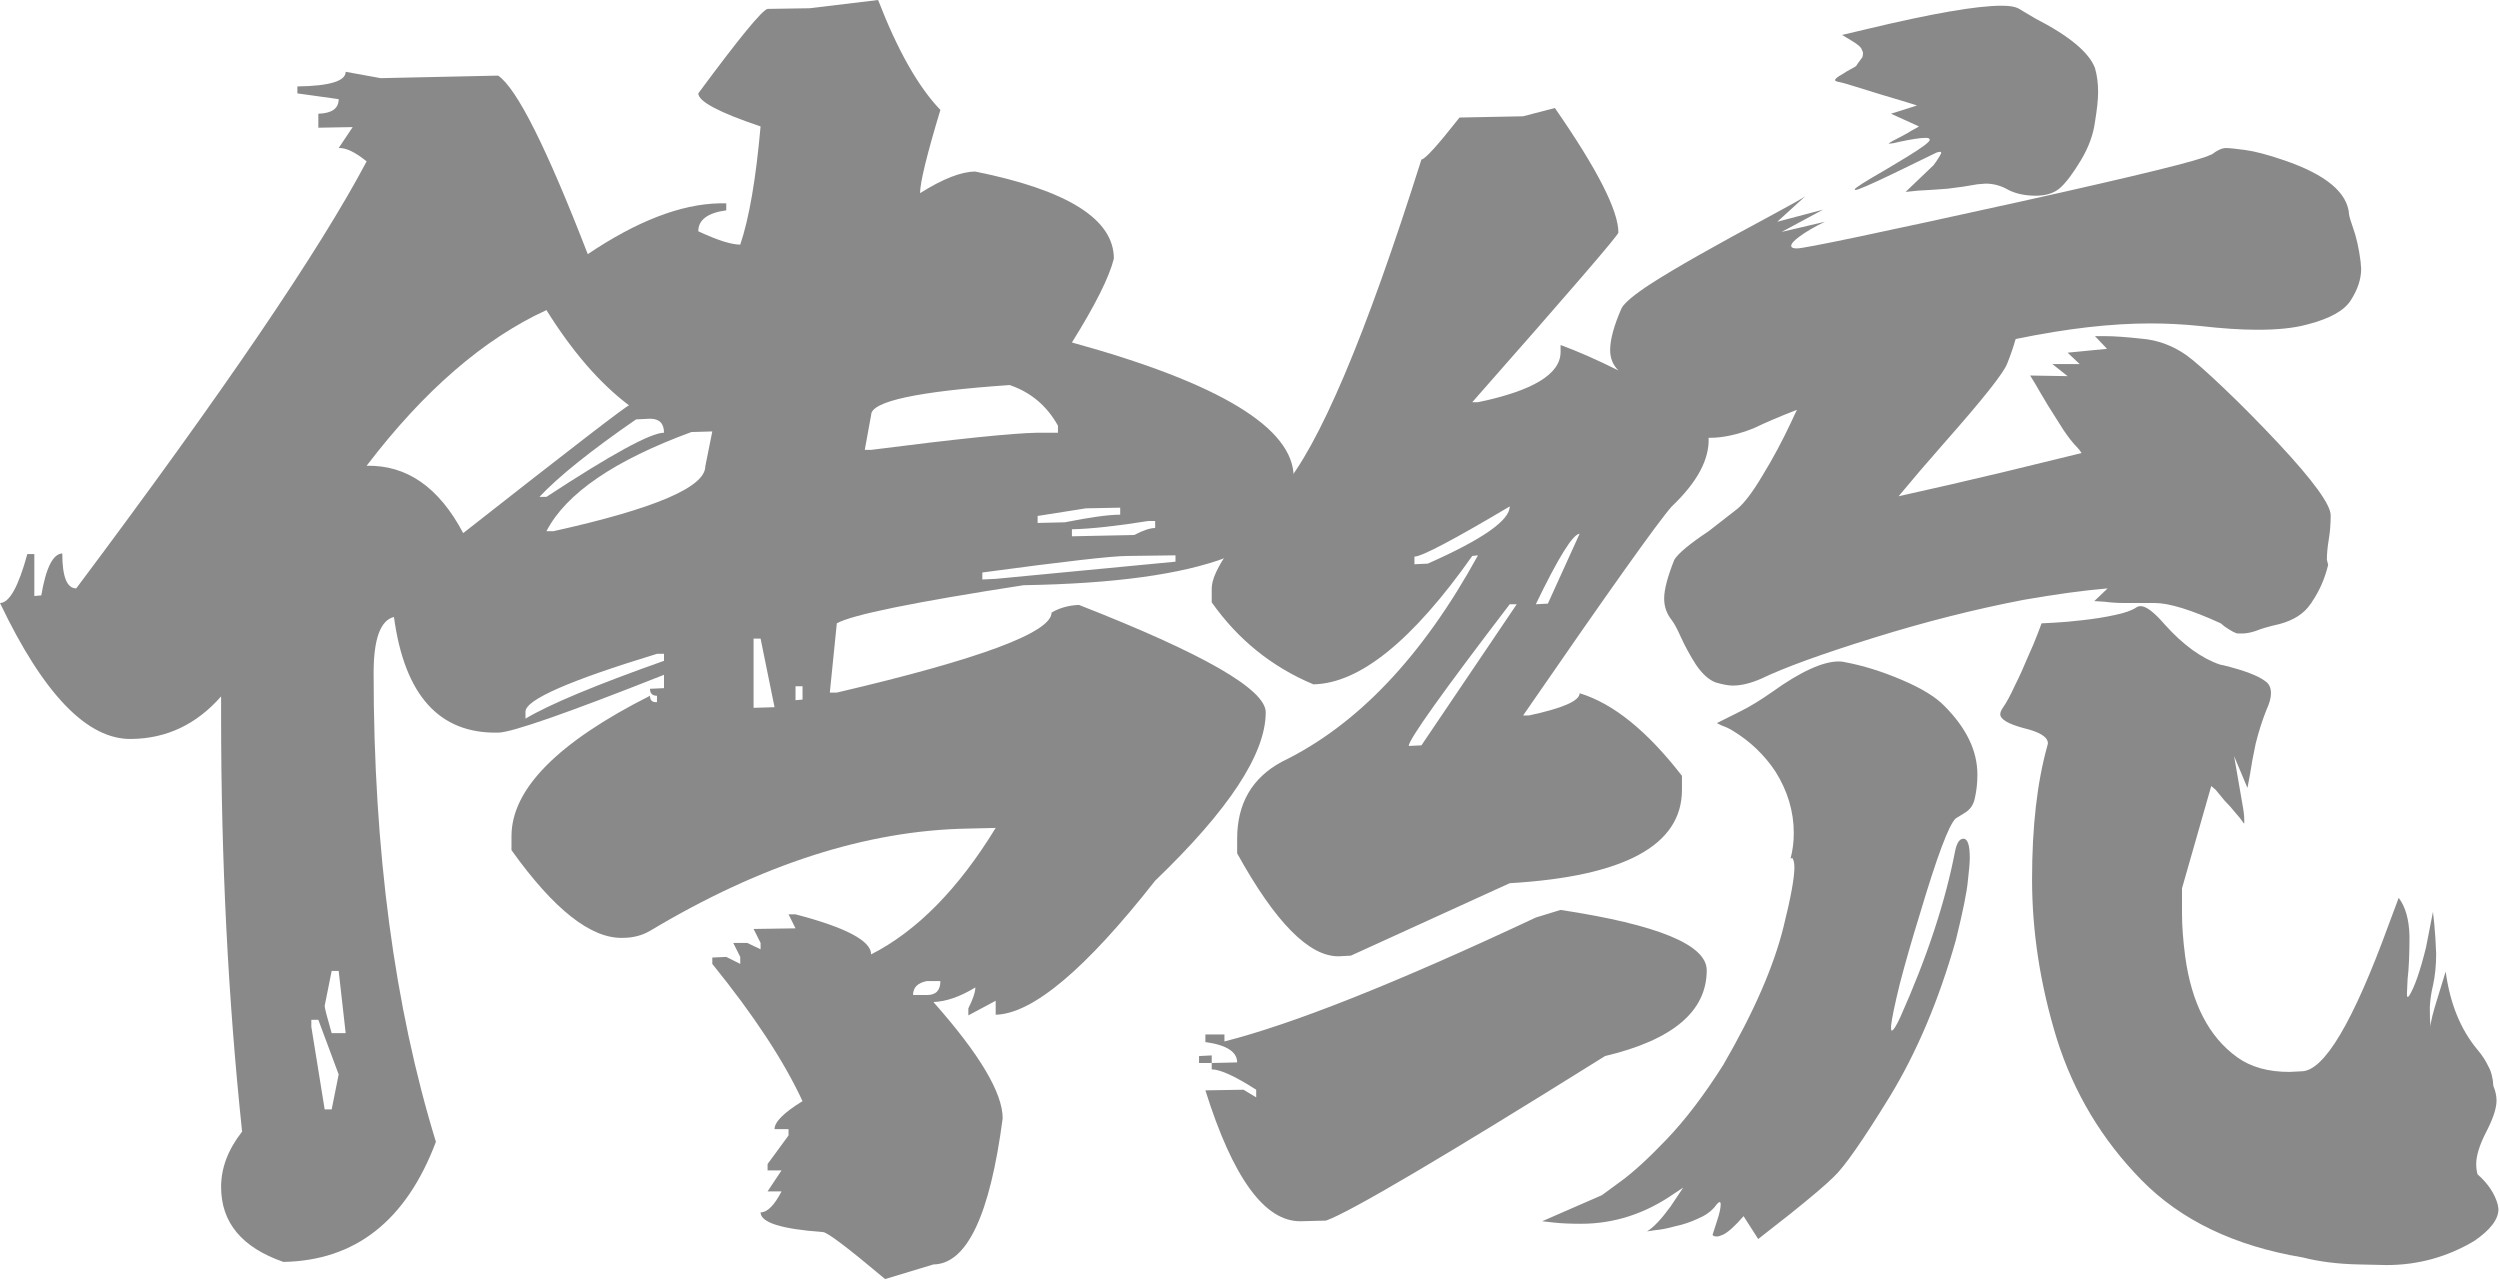
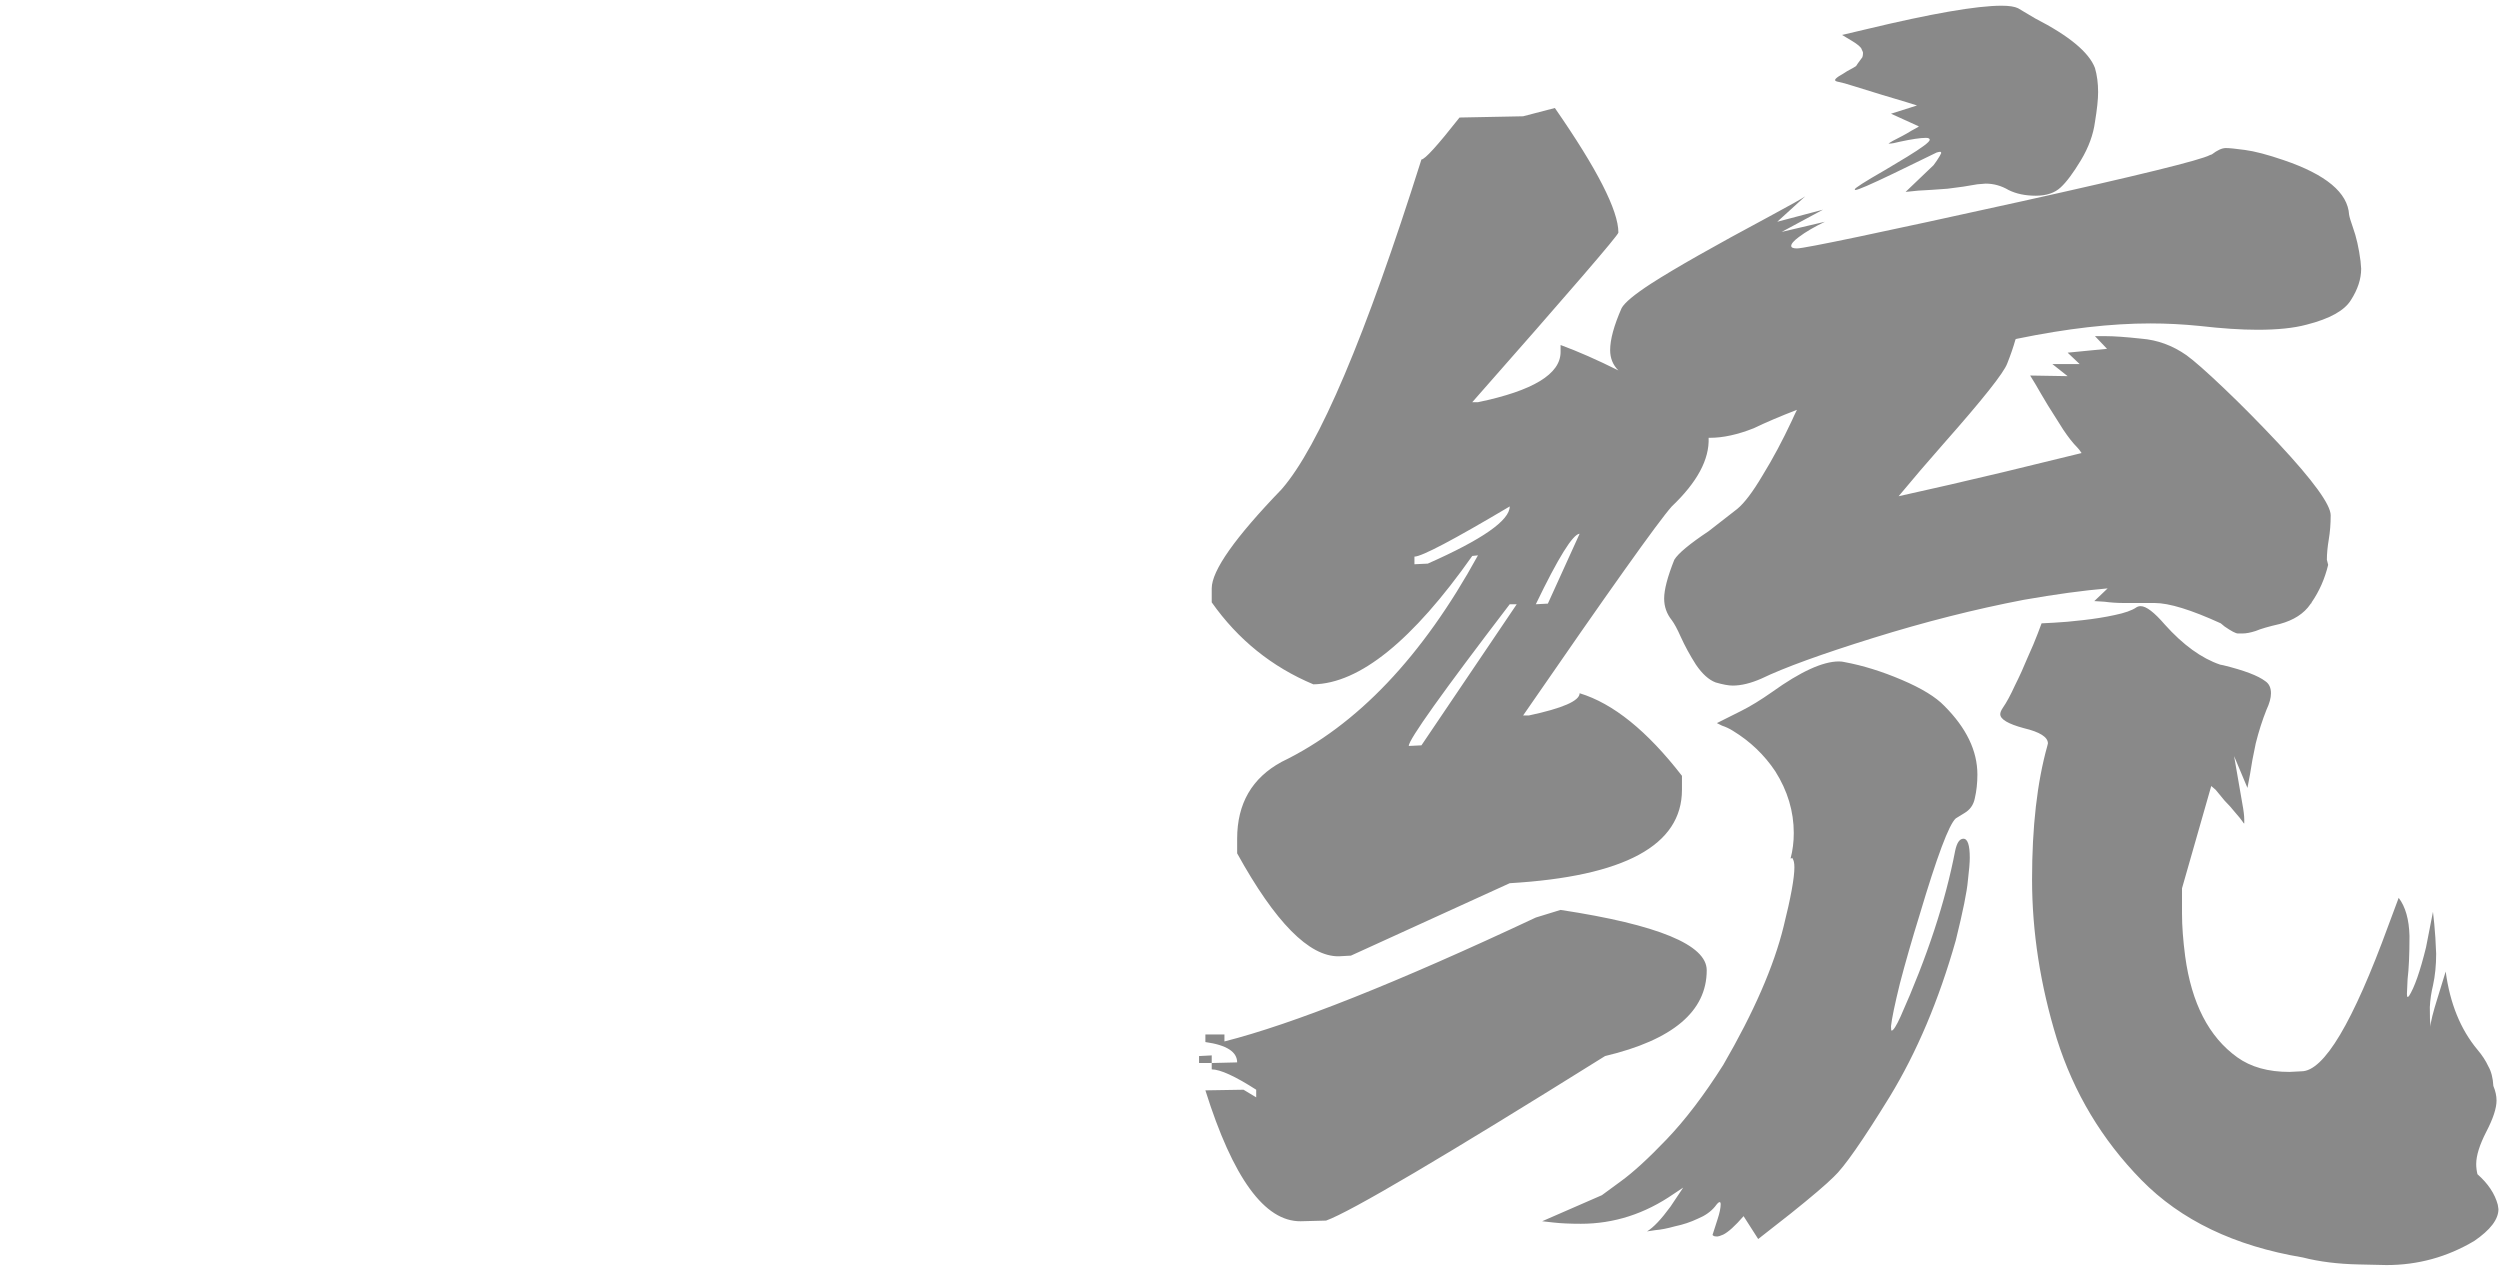
<svg xmlns="http://www.w3.org/2000/svg" viewBox="0 0 64.303 32.92" fill="none">
-   <path d="M8.008 26.231V26.411L8.351 28.535H8.531L8.711 27.636L8.188 26.231H8.008ZM23.485 25.593H23.845C24.074 25.593 24.188 25.474 24.188 25.234H23.845C23.605 25.278 23.485 25.398 23.485 25.593ZM8.531 24.973L8.351 25.871C8.351 25.926 8.411 26.16 8.531 26.574H8.891L8.711 24.973H8.531ZM20.462 17.651V18.01L20.642 17.994V17.651H20.462ZM13.516 18.304V18.484C14.137 18.114 15.325 17.618 17.079 16.997V16.817H16.899C14.644 17.504 13.516 17.999 13.516 18.304ZM19.383 16.425V18.206L19.922 18.19L19.563 16.425H19.383ZM25.267 14.725V14.905L25.61 14.889L30.235 14.447V14.284L28.993 14.3C28.612 14.3 27.37 14.442 25.267 14.725ZM27.571 13.614V13.794L29.173 13.761C29.402 13.641 29.581 13.581 29.712 13.581V13.401H29.532C28.715 13.532 28.061 13.603 27.571 13.614ZM26.689 13.271V13.451L27.391 13.434C28.045 13.303 28.519 13.238 28.813 13.238V13.058L27.931 13.075L26.689 13.271ZM14.055 13.663H14.235C16.839 13.086 18.141 12.53 18.141 11.996L18.321 11.097L17.782 11.113C15.799 11.843 14.556 12.693 14.055 13.663ZM13.875 12.78H14.055C15.733 11.68 16.741 11.13 17.079 11.13C17.079 10.89 16.959 10.77 16.719 10.77L16.36 10.787C15.194 11.593 14.366 12.257 13.875 12.78ZM22.243 11.571H22.407C24.618 11.288 26.046 11.141 26.689 11.13H27.212V10.95C26.928 10.438 26.514 10.089 25.97 9.904C23.594 10.067 22.407 10.324 22.407 10.672L22.243 11.571ZM9.43 11.98C10.465 11.958 11.293 12.535 11.914 13.712C14.704 11.522 16.125 10.427 16.18 10.427C15.428 9.86 14.72 9.043 14.055 7.976C12.443 8.716 10.901 10.051 9.43 11.98ZM22.586 0C23.088 1.297 23.622 2.239 24.188 2.827C23.839 3.982 23.665 4.696 23.665 4.968C24.253 4.598 24.727 4.413 25.087 4.413C27.462 4.892 28.65 5.638 28.65 6.652C28.53 7.131 28.17 7.85 27.571 8.809C31.374 9.855 33.275 11.01 33.275 12.274V12.437C33.275 14.104 30.96 14.976 26.329 15.052C23.507 15.488 21.905 15.815 21.524 16.033L21.344 17.814H21.524C25.207 16.953 27.048 16.267 27.048 15.755C27.255 15.635 27.489 15.57 27.751 15.559C30.954 16.812 32.556 17.732 32.556 18.321C32.556 19.389 31.608 20.832 29.712 22.652C27.925 24.929 26.558 26.078 25.61 26.1V25.741L24.907 26.117V25.937C25.027 25.697 25.087 25.517 25.087 25.398C24.695 25.637 24.335 25.762 24.008 25.773C25.196 27.114 25.79 28.111 25.79 28.764C25.463 31.259 24.869 32.512 24.008 32.523L22.766 32.899C21.807 32.093 21.274 31.69 21.165 31.69C20.097 31.613 19.563 31.445 19.563 31.183C19.737 31.183 19.917 31.003 20.102 30.644H19.743L20.102 30.104H19.743V29.941L20.282 29.205V29.042H19.922C19.922 28.857 20.162 28.617 20.642 28.323C20.162 27.288 19.389 26.111 18.321 24.793V24.629L18.68 24.613L19.04 24.793V24.613L18.86 24.253H19.22L19.563 24.417V24.253L19.383 23.894L20.462 23.878L20.282 23.518H20.462C21.758 23.856 22.407 24.199 22.407 24.548C23.583 23.948 24.651 22.864 25.61 21.295L24.907 21.312C22.303 21.355 19.574 22.232 16.719 23.943C16.512 24.063 16.278 24.123 16.016 24.123C15.199 24.144 14.246 23.393 13.156 21.867V21.508C13.156 20.298 14.344 19.094 16.719 17.896C16.719 18.016 16.779 18.07 16.899 18.059V17.896C16.779 17.896 16.719 17.836 16.719 17.716L17.079 17.7V17.357C14.573 18.348 13.151 18.844 12.813 18.844C11.299 18.876 10.405 17.885 10.133 15.869C9.784 15.956 9.61 16.436 9.61 17.308C9.61 21.873 10.144 25.893 11.212 29.369C10.449 31.395 9.141 32.425 7.289 32.458C6.221 32.087 5.687 31.445 5.687 30.529C5.687 30.039 5.867 29.565 6.227 29.107C5.867 25.697 5.687 22.14 5.687 18.435V17.912C5.056 18.631 4.287 18.996 3.383 19.007C2.25 19.029 1.122 17.863 0 15.51C0.24 15.51 0.474 15.09 0.703 14.251H0.883V15.33L1.062 15.314C1.182 14.605 1.362 14.246 1.602 14.235C1.602 14.834 1.721 15.134 1.961 15.134C5.731 10.1 8.221 6.439 9.43 4.151C9.136 3.912 8.896 3.797 8.711 3.808L9.071 3.269L8.188 3.285V2.925C8.537 2.915 8.711 2.789 8.711 2.55L7.649 2.402V2.223C8.477 2.212 8.891 2.086 8.891 1.847L9.79 2.01L12.813 1.945C13.293 2.272 14.061 3.803 15.118 6.537C16.381 5.687 17.509 5.252 18.501 5.23H18.68V5.41C18.201 5.475 17.961 5.655 17.961 5.949C18.452 6.178 18.811 6.292 19.04 6.292C19.269 5.617 19.443 4.603 19.563 3.252C18.495 2.893 17.961 2.609 17.961 2.402C19.007 0.986 19.601 0.261 19.743 0.229L20.821 0.212L22.586 0Z" fill="#898989" />
  <path d="M44.569 17.634C44.46 17.634 44.313 17.607 44.128 17.553C43.953 17.487 43.784 17.335 43.621 17.095C43.468 16.855 43.338 16.616 43.229 16.376C43.142 16.18 43.065 16.038 43 15.951C42.869 15.788 42.804 15.602 42.804 15.395C42.804 15.167 42.891 14.834 43.065 14.398C43.163 14.235 43.458 13.99 43.948 13.663L44.683 13.091C44.869 12.938 45.086 12.65 45.337 12.225C45.599 11.8 45.849 11.331 46.089 10.819C46.132 10.721 46.176 10.629 46.22 10.541C45.795 10.705 45.424 10.863 45.108 11.015C44.694 11.179 44.318 11.261 43.981 11.261C43.97 11.261 43.959 11.261 43.948 11.261C43.97 11.816 43.654 12.405 43 13.026C42.651 13.418 41.377 15.21 39.176 18.403H39.323C40.194 18.217 40.63 18.027 40.63 17.831C41.491 18.092 42.368 18.8 43.262 19.955V20.315C43.262 21.742 41.785 22.543 38.832 22.717L34.747 24.58L34.436 24.597C33.673 24.608 32.802 23.725 31.821 21.949V21.573C31.821 20.669 32.202 20.01 32.965 19.596C34.905 18.659 36.588 16.888 38.015 14.284L37.868 14.3C36.332 16.479 34.97 17.58 33.782 17.602C32.715 17.155 31.843 16.452 31.167 15.493V15.134C31.167 14.676 31.767 13.826 32.965 12.584C33.924 11.484 35.123 8.656 36.561 4.102C36.648 4.102 36.975 3.743 37.541 3.023L39.176 2.991L39.993 2.778C41.082 4.347 41.627 5.415 41.627 5.982C41.627 6.047 40.374 7.502 37.868 10.345H38.015C39.432 10.051 40.14 9.621 40.14 9.054V8.874C40.587 9.038 41.082 9.256 41.627 9.528C41.485 9.387 41.415 9.212 41.415 9.005C41.415 8.733 41.513 8.373 41.709 7.927C41.785 7.785 42.041 7.572 42.477 7.289C43.087 6.897 44.095 6.325 45.5 5.573C46.045 5.279 46.356 5.105 46.432 5.05L45.713 5.704L46.89 5.393L45.827 5.965L46.939 5.704C46.666 5.835 46.443 5.965 46.269 6.096C46.138 6.194 46.072 6.27 46.072 6.325C46.072 6.368 46.122 6.39 46.22 6.39C46.416 6.39 48.339 5.987 51.989 5.181C54.985 4.516 56.603 4.119 56.843 3.988L56.892 3.971C57.034 3.862 57.153 3.808 57.251 3.808C57.339 3.808 57.502 3.824 57.742 3.857C57.992 3.89 58.325 3.977 58.739 4.119C59.828 4.489 60.389 4.957 60.422 5.524C60.433 5.589 60.466 5.698 60.52 5.851C60.607 6.091 60.673 6.379 60.716 6.717L60.732 6.913C60.732 7.175 60.645 7.442 60.471 7.714C60.307 7.986 59.926 8.199 59.327 8.351C59 8.439 58.581 8.482 58.069 8.482C57.644 8.482 57.148 8.449 56.581 8.384C56.156 8.341 55.732 8.319 55.307 8.319C54.304 8.319 53.165 8.449 51.891 8.711C51.88 8.711 51.863 8.716 51.842 8.727C51.787 8.923 51.716 9.13 51.629 9.348C51.542 9.588 50.997 10.274 49.995 11.408C49.592 11.865 49.205 12.317 48.834 12.764C49.674 12.579 50.572 12.372 51.531 12.143C52.326 11.947 52.997 11.784 53.541 11.653C53.498 11.587 53.46 11.538 53.427 11.506C53.318 11.397 53.198 11.244 53.067 11.048C52.937 10.841 52.806 10.634 52.675 10.427C52.545 10.209 52.435 10.024 52.348 9.871L52.218 9.659L53.182 9.675L52.79 9.365H53.492L53.182 9.071L54.195 8.972L53.885 8.646H54.162C54.369 8.646 54.675 8.667 55.078 8.711C55.492 8.744 55.879 8.885 56.238 9.136C56.434 9.278 56.756 9.561 57.202 9.986C57.649 10.411 58.117 10.885 58.608 11.408C59.501 12.366 59.948 12.982 59.948 13.254C59.948 13.472 59.932 13.679 59.899 13.875C59.866 14.072 59.85 14.246 59.85 14.398L59.883 14.529C59.796 14.889 59.654 15.21 59.458 15.493C59.458 15.504 59.452 15.515 59.441 15.526C59.43 15.526 59.425 15.532 59.425 15.542C59.261 15.782 59 15.951 58.641 16.049C58.357 16.114 58.15 16.174 58.02 16.229C57.889 16.272 57.774 16.294 57.676 16.294H57.562C57.507 16.294 57.393 16.234 57.219 16.114L57.121 16.033C56.358 15.684 55.791 15.51 55.421 15.51H55.078C54.969 15.51 54.822 15.51 54.636 15.51C54.462 15.51 54.293 15.499 54.13 15.477L53.868 15.461L54.211 15.134C53.58 15.188 52.86 15.286 52.054 15.428C50.801 15.668 49.51 15.995 48.181 16.409C46.852 16.823 45.893 17.171 45.304 17.455C45.032 17.574 44.787 17.634 44.569 17.634ZM45.223 31.869L44.847 31.281C44.629 31.532 44.455 31.69 44.324 31.755C44.248 31.788 44.198 31.804 44.177 31.804C44.1 31.804 44.062 31.793 44.062 31.771H44.046L44.177 31.363C44.231 31.199 44.258 31.069 44.258 30.97C44.258 30.949 44.253 30.932 44.242 30.921H44.226C44.204 30.921 44.166 30.96 44.111 31.036C44.002 31.167 43.855 31.27 43.67 31.346C43.485 31.434 43.289 31.499 43.082 31.542C42.886 31.597 42.717 31.63 42.575 31.641L42.363 31.673C42.526 31.575 42.728 31.363 42.967 31.036L43.294 30.546L43.049 30.709C42.308 31.221 41.513 31.477 40.663 31.477C40.38 31.477 40.145 31.466 39.96 31.445L39.666 31.412L41.202 30.742L41.693 30.382C42.008 30.153 42.401 29.794 42.869 29.304C43.349 28.802 43.834 28.165 44.324 27.391C45.108 26.04 45.626 24.853 45.877 23.829C46.062 23.088 46.154 22.581 46.154 22.309C46.154 22.2 46.138 22.123 46.105 22.08V22.063L46.072 22.08H46.056C46.111 21.873 46.138 21.655 46.138 21.426C46.138 20.87 45.98 20.342 45.664 19.841C45.381 19.416 45.016 19.067 44.569 18.795C44.482 18.74 44.389 18.697 44.291 18.664L44.16 18.599L44.781 18.288C45.021 18.168 45.288 18.005 45.582 17.798C46.312 17.275 46.884 17.013 47.298 17.013C47.353 17.013 47.402 17.019 47.445 17.03C47.914 17.117 48.404 17.269 48.916 17.487C49.428 17.705 49.793 17.929 50.011 18.157C50.578 18.724 50.861 19.312 50.861 19.922C50.861 20.14 50.839 20.342 50.796 20.527C50.763 20.701 50.671 20.832 50.518 20.919L50.305 21.05C50.131 21.203 49.821 22.031 49.374 23.534C49.178 24.166 49.009 24.755 48.867 25.299C48.736 25.833 48.66 26.198 48.639 26.395C48.639 26.471 48.644 26.509 48.655 26.509C48.698 26.509 48.775 26.389 48.884 26.149C49.57 24.613 50.038 23.191 50.289 21.884C50.333 21.677 50.403 21.573 50.502 21.573C50.61 21.573 50.665 21.737 50.665 22.063C50.665 22.183 50.649 22.379 50.616 22.652C50.594 22.924 50.491 23.436 50.305 24.188C49.87 25.724 49.303 27.064 48.606 28.208C47.909 29.342 47.429 30.028 47.168 30.268C46.971 30.464 46.601 30.78 46.056 31.216L45.223 31.869ZM61.386 32.539L60.667 32.523C60.133 32.512 59.654 32.452 59.229 32.343C57.475 32.049 56.091 31.384 55.078 30.349C54.064 29.314 53.34 28.105 52.904 26.721C52.479 25.338 52.267 23.97 52.267 22.619C52.267 21.268 52.397 20.124 52.659 19.187L52.675 19.122C52.675 18.958 52.468 18.827 52.054 18.729C51.651 18.62 51.449 18.501 51.449 18.37C51.449 18.326 51.471 18.272 51.515 18.206C51.613 18.065 51.716 17.874 51.825 17.634C51.945 17.395 52.054 17.155 52.152 16.915C52.261 16.676 52.348 16.469 52.414 16.294L52.512 16.033L52.839 16.016C53.046 16.006 53.291 15.984 53.574 15.951C53.868 15.918 54.141 15.875 54.391 15.82C54.653 15.766 54.838 15.7 54.947 15.624C54.98 15.602 55.018 15.591 55.061 15.591C55.203 15.591 55.41 15.749 55.682 16.065C56.151 16.588 56.625 16.932 57.104 17.095L57.186 17.111C57.72 17.242 58.079 17.378 58.265 17.52C58.363 17.585 58.412 17.689 58.412 17.831C58.412 17.95 58.374 18.092 58.297 18.255C58.188 18.528 58.096 18.817 58.02 19.122C57.954 19.427 57.905 19.694 57.872 19.922L57.807 20.266L57.464 19.449L57.676 20.674C57.709 20.849 57.725 20.985 57.725 21.083V21.181C57.714 21.181 57.703 21.17 57.693 21.148C57.649 21.083 57.584 21.001 57.496 20.903C57.409 20.794 57.317 20.691 57.219 20.593C57.131 20.484 57.055 20.391 56.99 20.315L56.876 20.217L56.124 22.848V23.502C56.124 23.818 56.151 24.183 56.205 24.597C56.369 25.806 56.815 26.672 57.545 27.195C57.894 27.446 58.341 27.571 58.886 27.571L59.196 27.555C59.774 27.555 60.52 26.302 61.435 23.796L61.697 23.093C61.871 23.322 61.964 23.649 61.975 24.074C61.975 24.553 61.958 24.924 61.926 25.185L61.909 25.561C61.909 25.615 61.915 25.643 61.926 25.643L61.958 25.626C62.1 25.408 62.247 24.989 62.4 24.368L62.579 23.453L62.612 23.763C62.634 23.981 62.65 24.237 62.661 24.531C62.661 24.825 62.634 25.098 62.579 25.348C62.536 25.523 62.508 25.708 62.498 25.904C62.498 26.144 62.503 26.313 62.514 26.411C62.514 26.302 62.579 26.04 62.71 25.626L62.906 24.989C63.015 25.806 63.287 26.476 63.723 26.999C63.843 27.141 63.936 27.282 64.001 27.424C64.077 27.555 64.121 27.724 64.132 27.931C64.186 28.061 64.214 28.187 64.214 28.307C64.214 28.503 64.127 28.77 63.952 29.107C63.778 29.445 63.691 29.723 63.691 29.941C63.691 30.028 63.702 30.115 63.723 30.202C63.996 30.442 64.17 30.704 64.246 30.987L64.263 31.101C64.263 31.363 64.055 31.635 63.642 31.918C62.944 32.333 62.192 32.539 61.386 32.539ZM53.002 4.821C52.85 4.963 52.637 5.034 52.365 5.034C52.092 5.034 51.858 4.985 51.662 4.887C51.477 4.778 51.281 4.723 51.074 4.723L50.861 4.74C50.632 4.783 50.376 4.821 50.093 4.854C49.81 4.876 49.559 4.892 49.341 4.903L49.014 4.936L49.733 4.249L49.815 4.135C49.88 4.037 49.919 3.971 49.93 3.939C49.93 3.917 49.924 3.906 49.913 3.906C49.902 3.906 49.891 3.906 49.88 3.906L49.815 3.922L48.704 4.462C48.115 4.745 47.789 4.887 47.723 4.887C47.712 4.887 47.707 4.881 47.707 4.87C47.707 4.838 47.963 4.674 48.475 4.38L49.047 4.037C49.439 3.797 49.635 3.65 49.635 3.596C49.635 3.563 49.603 3.546 49.537 3.546C49.396 3.546 49.172 3.579 48.867 3.645C48.747 3.677 48.655 3.694 48.589 3.694H48.573L48.622 3.661C48.655 3.639 48.715 3.606 48.802 3.563C48.889 3.519 48.971 3.476 49.047 3.432C49.134 3.378 49.211 3.334 49.276 3.301L49.358 3.252L48.639 2.925L49.308 2.713L49.047 2.631C48.862 2.577 48.644 2.511 48.393 2.435C48.154 2.359 47.925 2.288 47.707 2.223C47.5 2.157 47.364 2.119 47.298 2.108C47.233 2.097 47.2 2.081 47.2 2.059C47.2 2.037 47.233 2.005 47.298 1.961C47.374 1.918 47.445 1.874 47.511 1.83C47.652 1.754 47.729 1.711 47.74 1.7C47.751 1.678 47.805 1.602 47.903 1.471C47.914 1.438 47.919 1.4 47.919 1.356C47.919 1.346 47.909 1.318 47.887 1.275C47.876 1.22 47.789 1.144 47.625 1.046L47.38 0.899L48.001 0.752C49.679 0.349 50.839 0.147 51.482 0.147C51.678 0.147 51.82 0.169 51.907 0.212L52.348 0.474C53.22 0.921 53.732 1.346 53.885 1.749C53.939 1.934 53.966 2.141 53.966 2.37C53.966 2.555 53.939 2.811 53.885 3.138C53.841 3.465 53.721 3.792 53.525 4.119C53.329 4.445 53.155 4.68 53.002 4.821ZM30.841 27.163L31.167 27.146V27.342L31.821 27.326C31.821 27.054 31.549 26.879 31.004 26.803V26.607H31.494V26.787C33.259 26.34 35.929 25.278 39.503 23.6L40.14 23.404C42.646 23.785 43.899 24.302 43.899 24.956C43.899 26.013 43.027 26.748 41.284 27.163C37.133 29.756 34.741 31.167 34.109 31.395L33.456 31.412C32.529 31.423 31.712 30.301 31.004 28.045L31.985 28.029L32.311 28.225V28.029C31.767 27.68 31.385 27.506 31.167 27.506V27.342H30.841V27.163ZM38.832 15.542C37.1 17.809 36.234 19.024 36.234 19.187L36.561 19.171L39.012 15.542H38.832ZM39.503 15.542L39.813 15.526L40.63 13.728C40.456 13.739 40.08 14.344 39.503 15.542ZM36.381 14.317V14.513L36.724 14.497C38.13 13.875 38.832 13.385 38.832 13.026C37.383 13.886 36.566 14.317 36.381 14.317Z" fill="#898989" />
</svg>